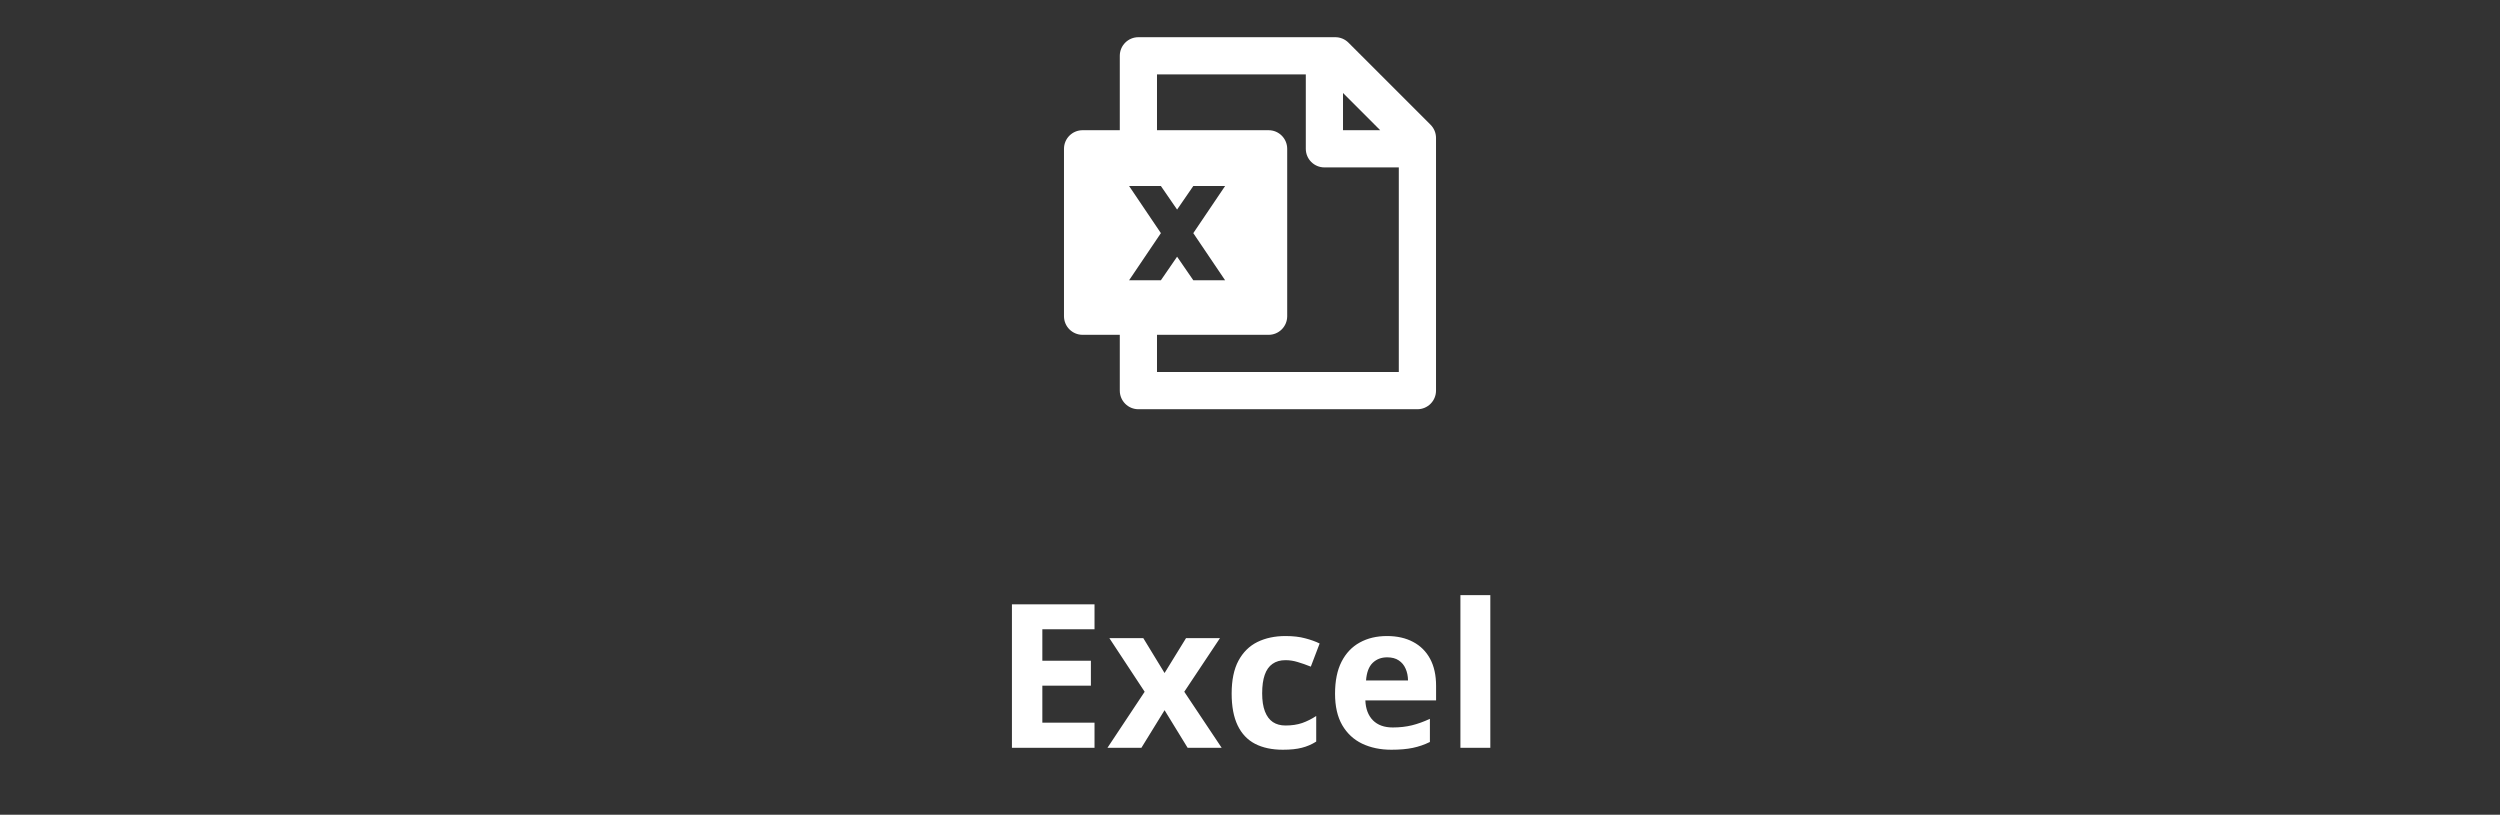
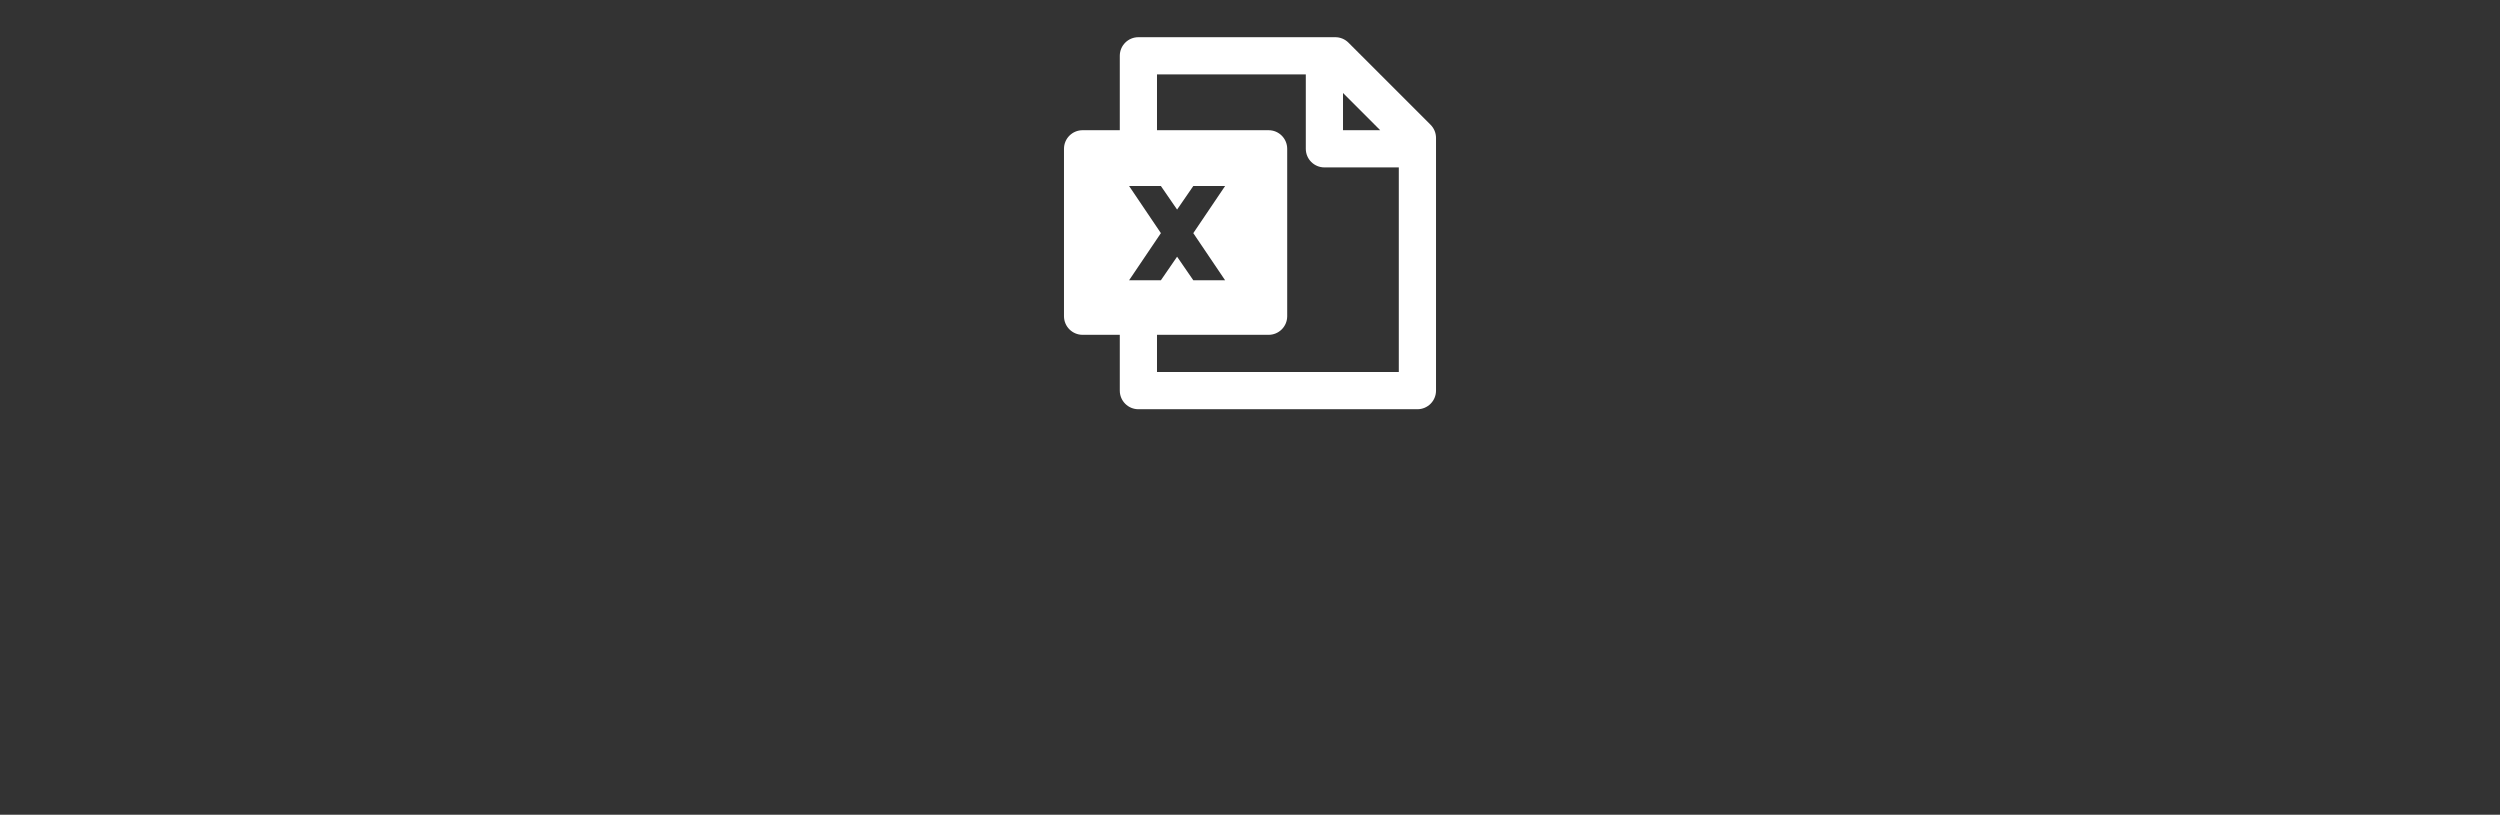
<svg xmlns="http://www.w3.org/2000/svg" width="224" height="73" viewBox="0 0 224 73" fill="none">
  <rect x="0" y="0" width="224" height="73" fill="#333333" stroke="none" />
  <path fill-rule="evenodd" clip-rule="evenodd" d="M100.333 5C100.333 4.08 101.079 3.333 102 3.333H119.643C120.085 3.333 120.507 3.507 120.82 3.82L128.18 11.18C128.493 11.493 128.667 11.915 128.667 12.357V35C128.667 35.92 127.92 36.667 127 36.667H102C101.079 36.667 100.333 35.92 100.333 35V30H97C96.079 30 95.333 29.254 95.333 28.333V13.333C95.333 12.413 96.079 11.667 97 11.667L100.333 11.667V5ZM103.667 30V33.333H125.333V15H118.667C117.746 15 117 14.254 117 13.333V6.667H103.667V11.667H113.667C114.587 11.667 115.333 12.413 115.333 13.333V28.333C115.333 29.254 114.587 30 113.667 30H103.667ZM120.333 11.667V8.333L123.667 11.667H120.333ZM101.167 16.667H104.016L105.468 18.778L106.919 16.667H109.769L106.919 20.889L109.769 25.111H106.919L105.468 23L104.016 25.111H101.167L104.016 20.889L101.167 16.667Z" fill="white" />
-   <path d="M98.069 67H90.669V54.15H98.069V56.383H93.394V59.204H97.744V61.437H93.394V64.75H98.069V67ZM102.561 61.981L99.397 57.174H102.438L104.345 60.303L106.27 57.174H109.311L106.111 61.981L109.46 67H106.41L104.345 63.634L102.271 67H99.23L102.561 61.981ZM114.944 67.176C113.972 67.176 113.143 67 112.457 66.648C111.771 66.291 111.25 65.74 110.893 64.996C110.535 64.252 110.356 63.3 110.356 62.14C110.356 60.938 110.559 59.96 110.963 59.204C111.373 58.442 111.938 57.883 112.659 57.525C113.386 57.168 114.227 56.989 115.182 56.989C115.861 56.989 116.447 57.057 116.939 57.191C117.438 57.32 117.871 57.476 118.24 57.657L117.449 59.731C117.027 59.562 116.635 59.424 116.271 59.318C115.908 59.207 115.545 59.151 115.182 59.151C114.713 59.151 114.323 59.263 114.013 59.485C113.702 59.702 113.471 60.03 113.318 60.47C113.166 60.909 113.09 61.46 113.09 62.122C113.09 62.773 113.172 63.312 113.336 63.739C113.5 64.167 113.737 64.486 114.048 64.697C114.358 64.902 114.736 65.005 115.182 65.005C115.738 65.005 116.233 64.932 116.667 64.785C117.101 64.633 117.522 64.422 117.933 64.152V66.446C117.522 66.704 117.092 66.889 116.641 67C116.195 67.117 115.63 67.176 114.944 67.176ZM124.27 56.989C125.178 56.989 125.96 57.165 126.616 57.517C127.272 57.862 127.779 58.366 128.137 59.028C128.494 59.69 128.673 60.499 128.673 61.454V62.755H122.336C122.365 63.511 122.591 64.106 123.013 64.539C123.44 64.967 124.032 65.181 124.788 65.181C125.415 65.181 125.989 65.116 126.511 64.987C127.032 64.858 127.568 64.665 128.119 64.407V66.481C127.633 66.722 127.123 66.897 126.59 67.009C126.062 67.12 125.421 67.176 124.665 67.176C123.681 67.176 122.808 66.994 122.046 66.631C121.29 66.268 120.695 65.714 120.262 64.97C119.834 64.226 119.62 63.288 119.62 62.157C119.62 61.009 119.813 60.054 120.2 59.292C120.593 58.524 121.138 57.95 121.835 57.569C122.532 57.183 123.344 56.989 124.27 56.989ZM124.287 58.897C123.766 58.897 123.332 59.063 122.986 59.398C122.646 59.731 122.45 60.256 122.397 60.971H126.159C126.153 60.572 126.08 60.218 125.939 59.907C125.805 59.597 125.6 59.351 125.324 59.169C125.055 58.987 124.709 58.897 124.287 58.897ZM133.533 67H130.853V53.324H133.533V67Z" fill="white" />
</svg>